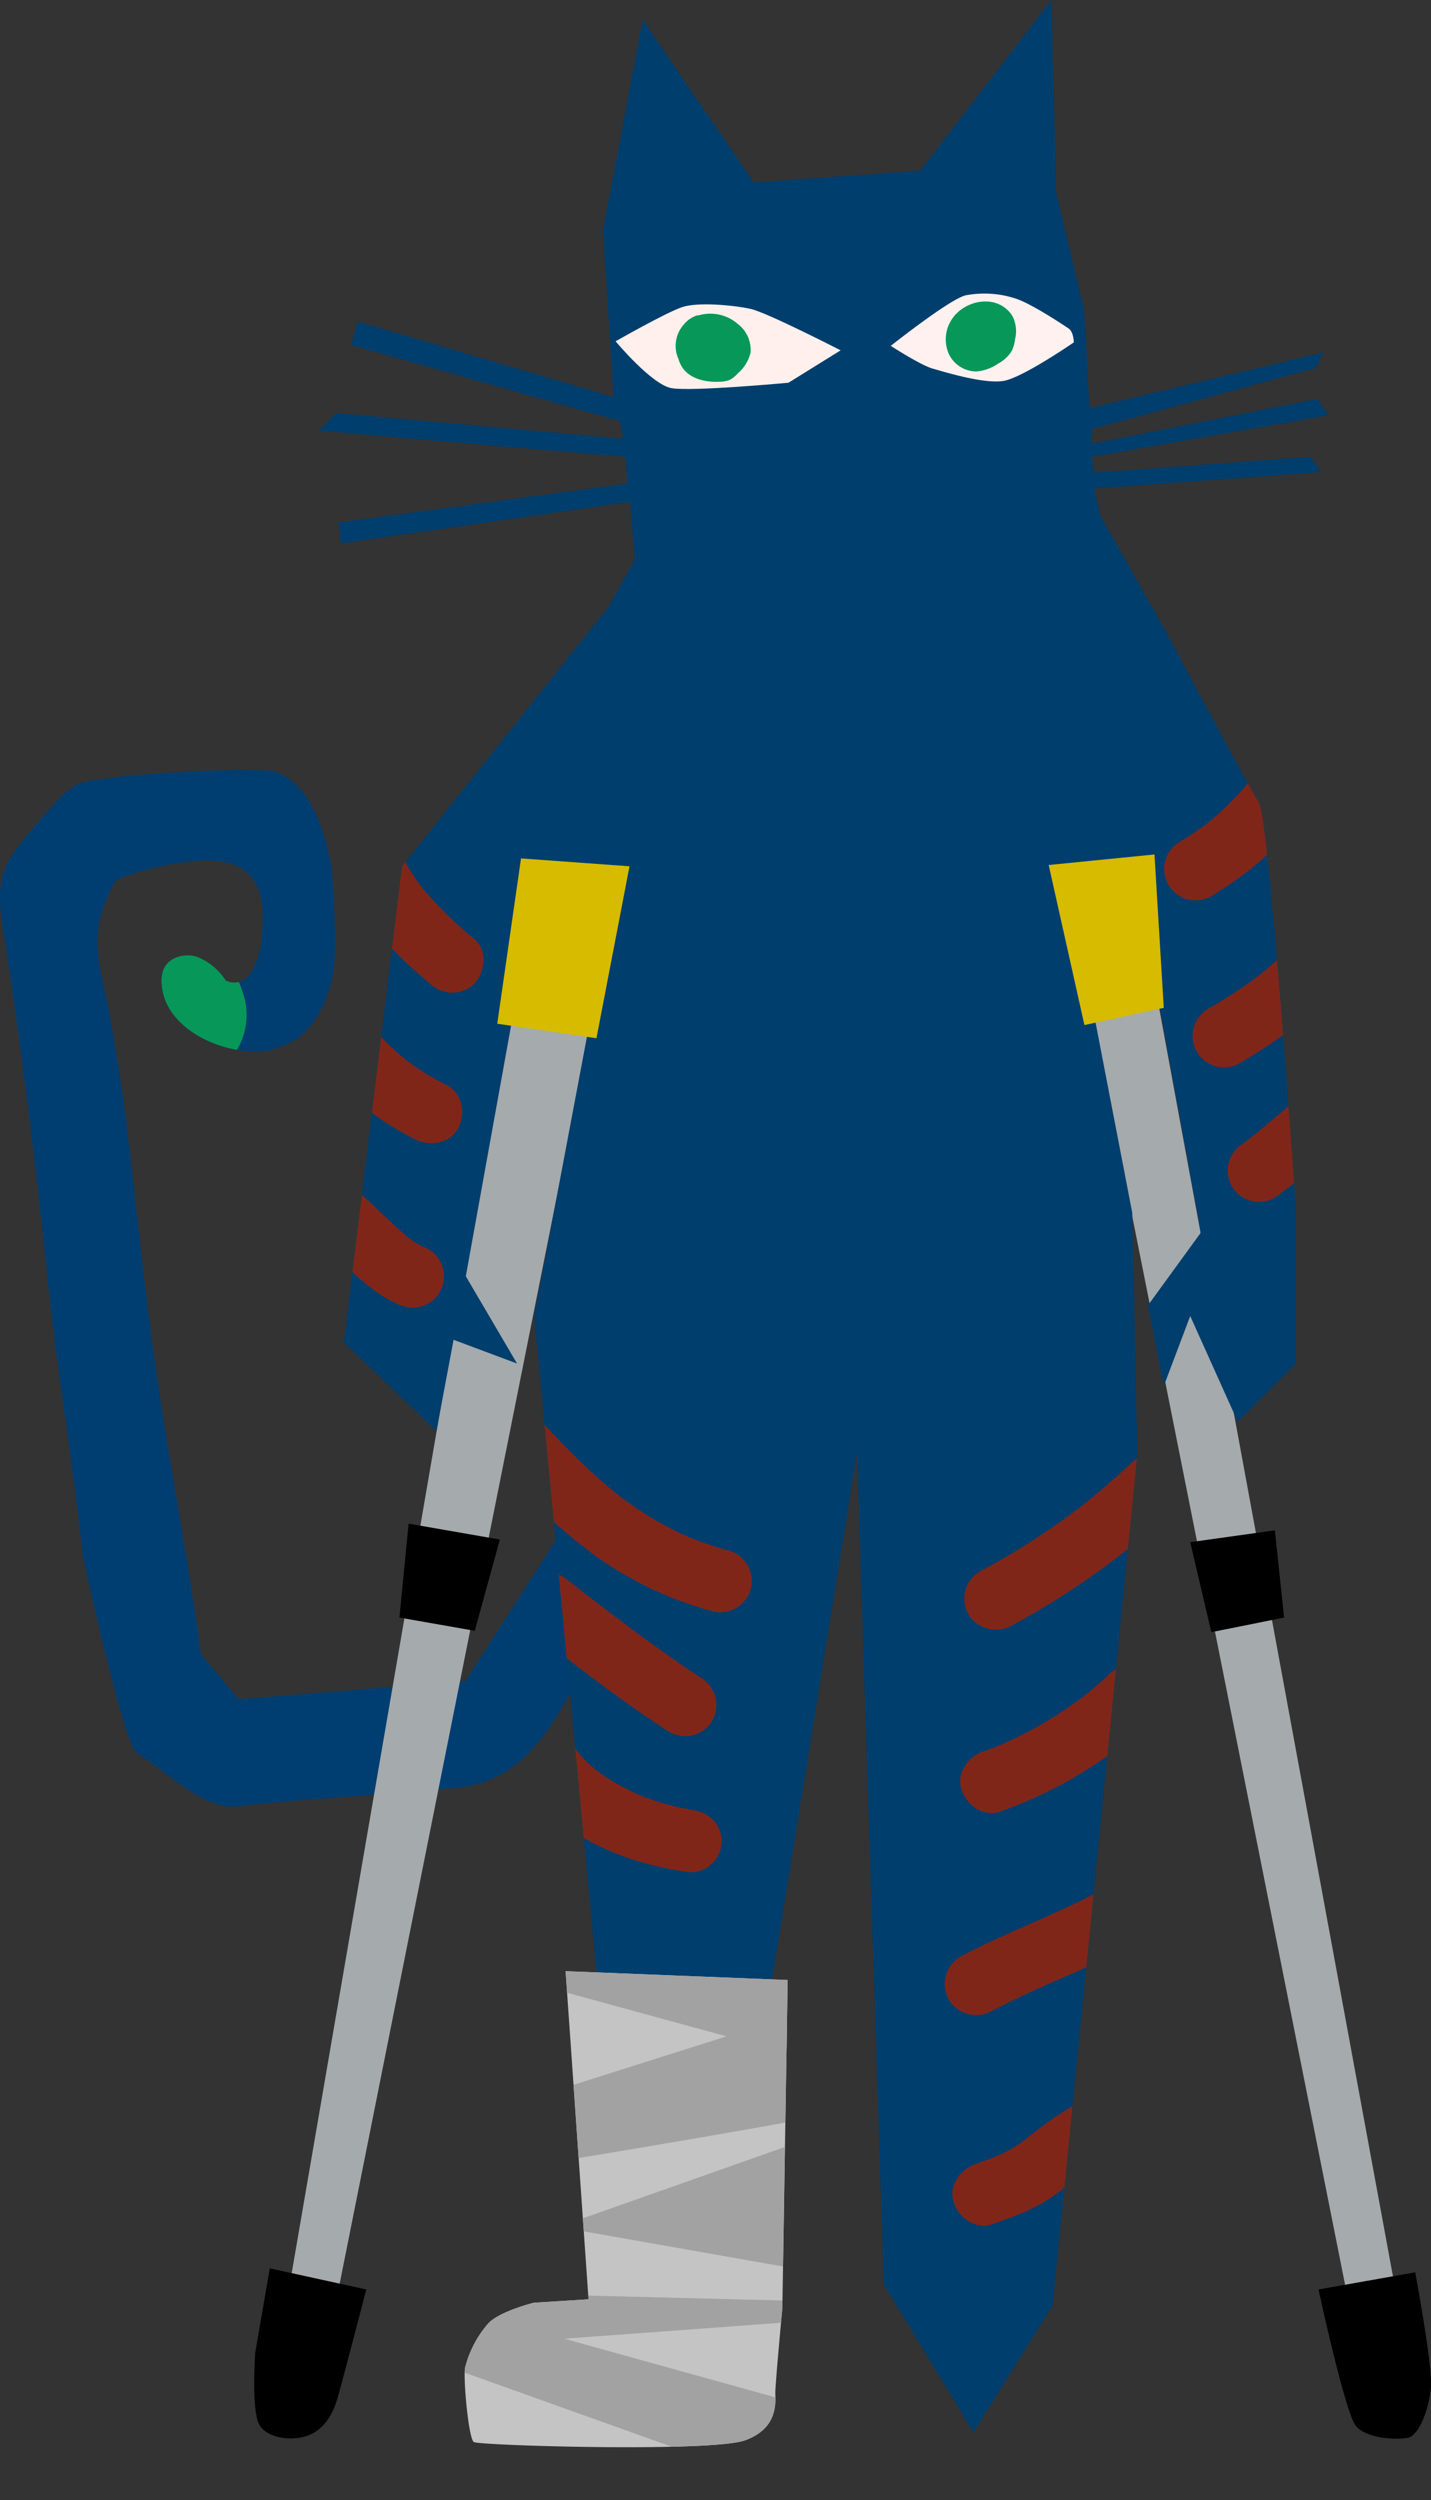
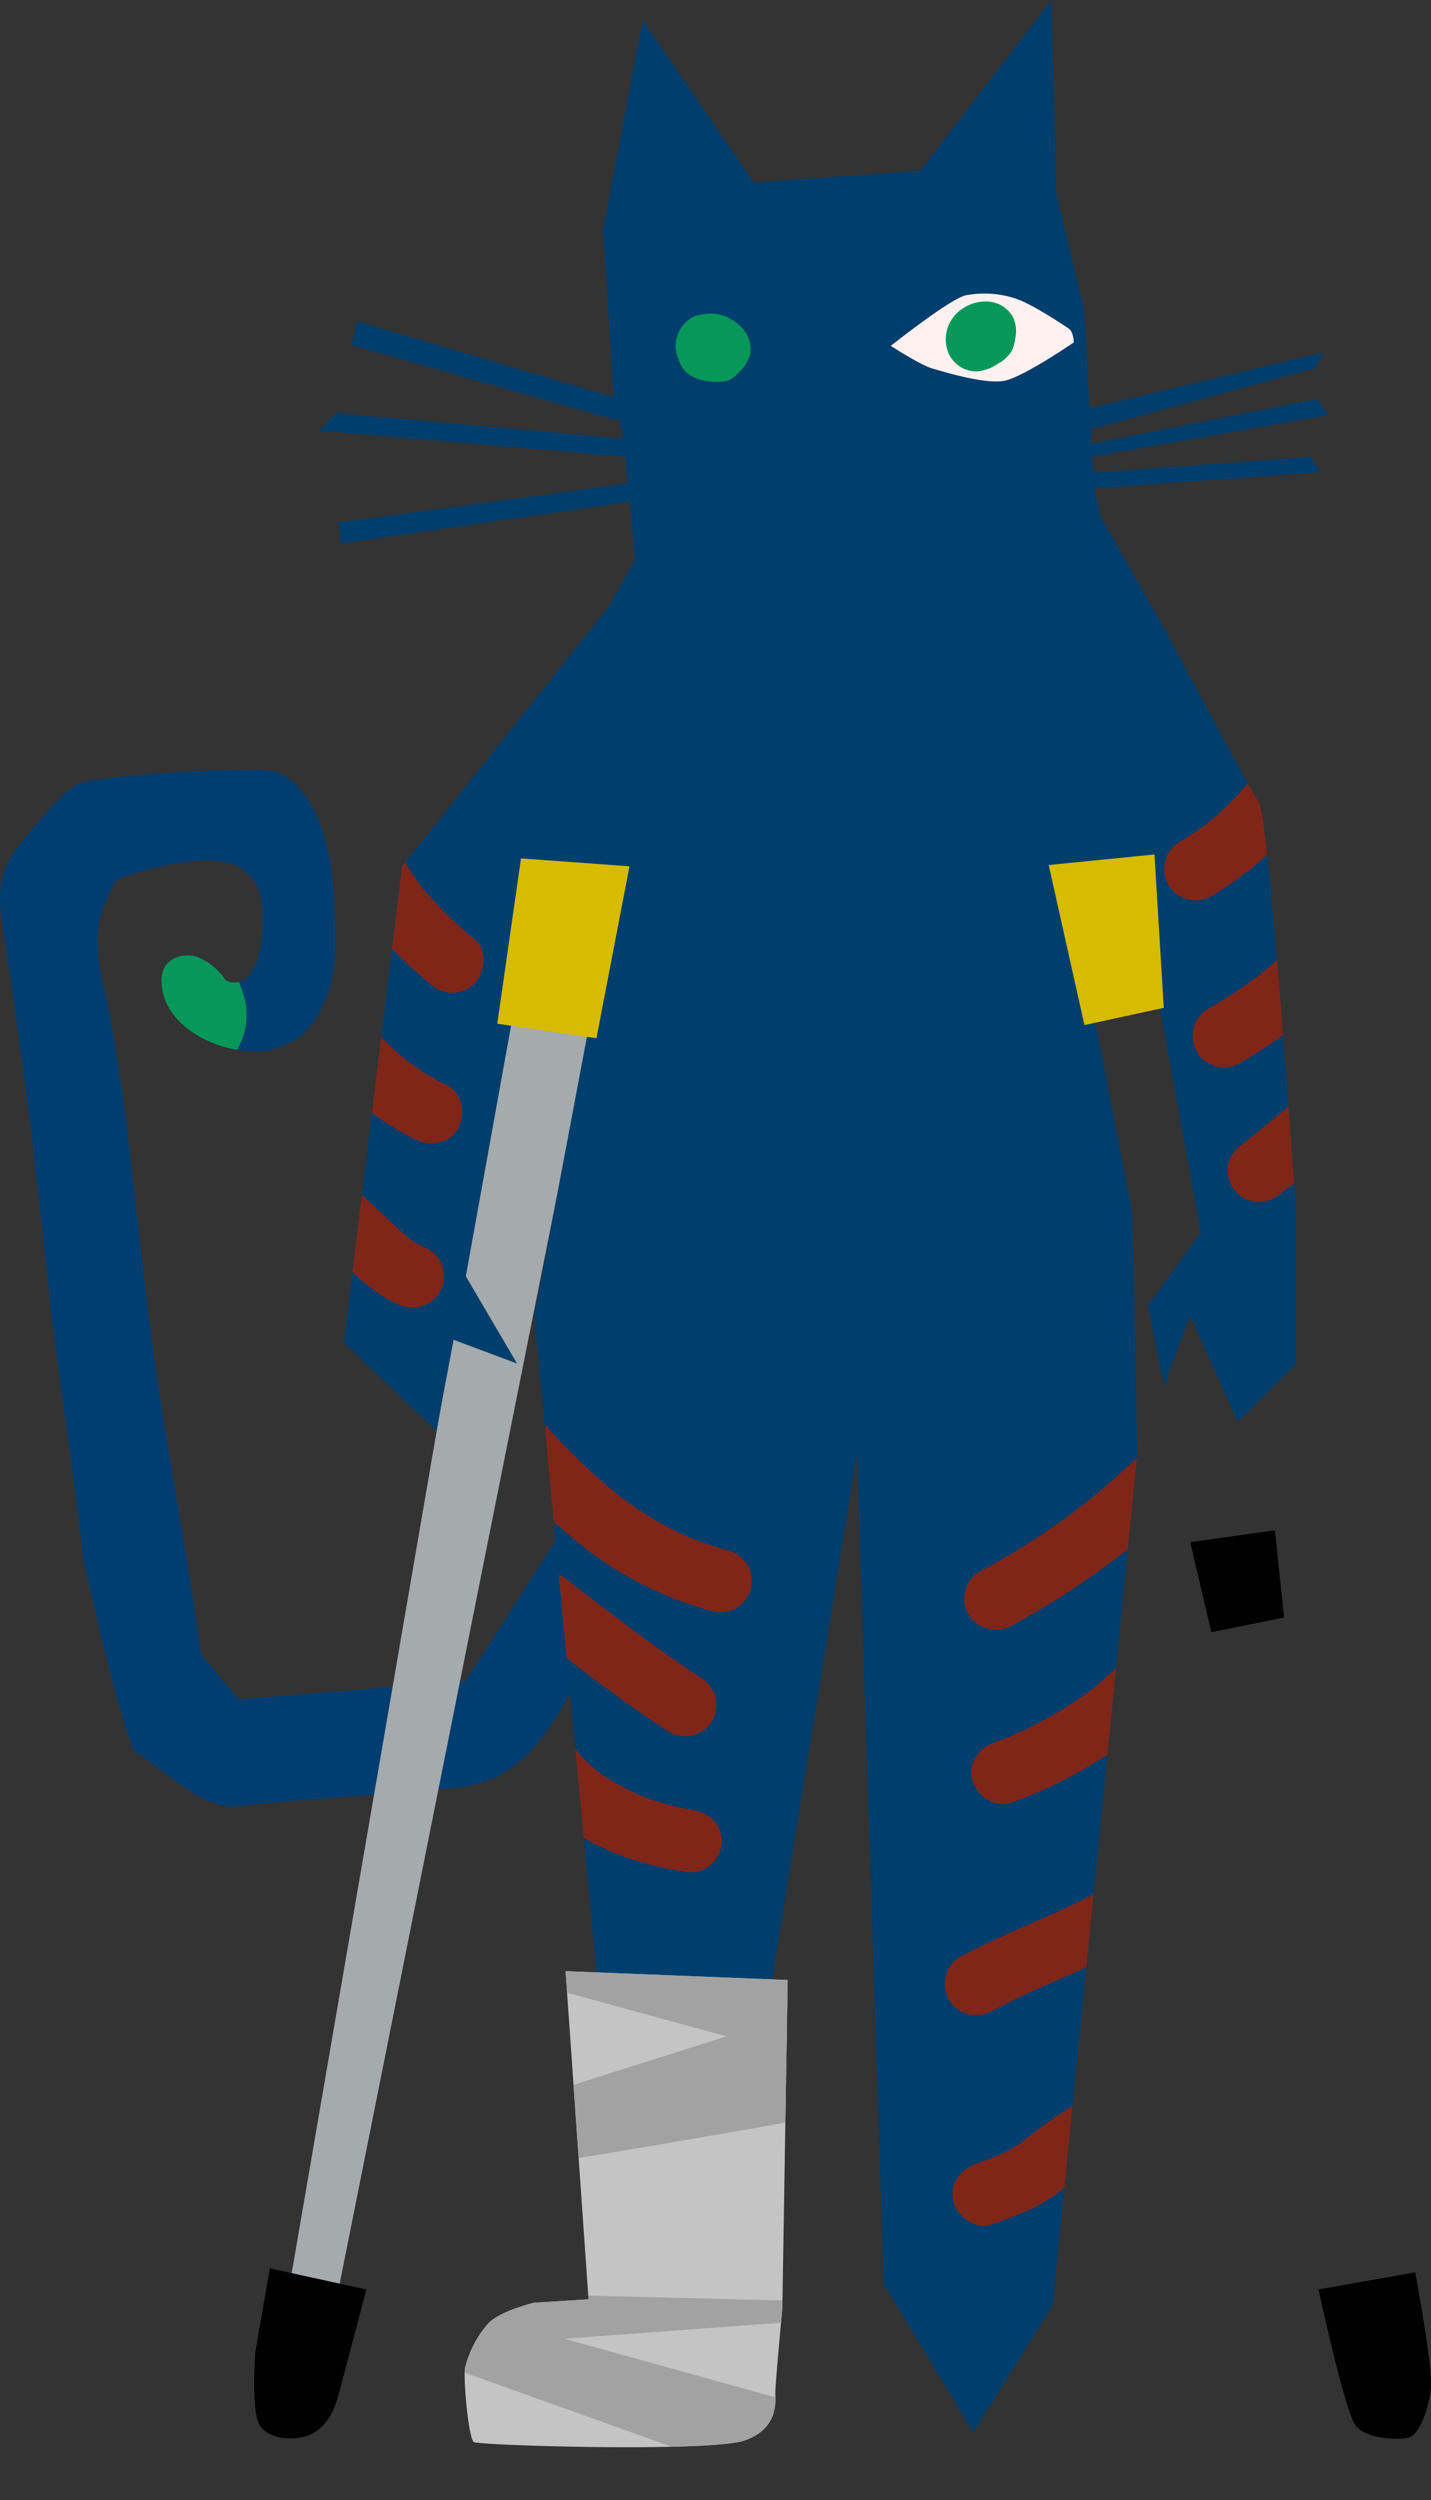
<svg xmlns="http://www.w3.org/2000/svg" viewBox="0 0 223.46 390.38">
  <rect x="0" y="0" width="223.46" height="390.38" fill="#333333" stroke="none" />
  <defs>
    <style>.cls-1{fill:#003e71;}.cls-2{fill:#003e6d;}.cls-3{fill:#c4c4c4;}.cls-4{clip-path:url(#clip-path);}.cls-5{fill:#079859;}.cls-6{fill:#a5aaad;}.cls-7{clip-path:url(#clip-path-2);}.cls-8{fill:#802619;}.cls-9{fill:#d6bb00;}.cls-10{clip-path:url(#clip-path-3);}.cls-11{fill:#a2a2a2;}.cls-12{fill:#fff0ed;}.cls-13{fill:#fff1f0;}</style>
    <clipPath id="clip-path">
      <path class="cls-1" d="M100.78,218.7,72.69,262.48l-35.44,2.83-5.86-7c-2.14-16.07-5.42-32.14-7.55-48.21-1.6-12-2.51-21.23-3.92-33.28-.76-6.45-1.82-13-2.91-19-1-5.29-2.89-10.32-.91-15.9a31.31,31.31,0,0,1,1.33-3.23,4.18,4.18,0,0,1,.82-1.28c.51-.48,14.16-5.2,19.38-1.86,4,2.55,3.48,7.35,3.17,11.51a12.14,12.14,0,0,1-1.8,5.1,2.94,2.94,0,0,1-3.75.93,9.42,9.42,0,0,0-4.53-3.71c-1.89-.59-4.29.05-5.13,1.85a5,5,0,0,0-.34,2.47c.49,7.12,9.93,11.32,16.68,10.32a16.9,16.9,0,0,0,4.56-1.9c2.23-1.49,4.93-5.69,5.57-10.5.49-3.73.15-9,0-12.74-.17-5.42-2.7-16.87-9.53-18.49-2.66-.63-27.52.43-30.67,2.19a13.31,13.31,0,0,0-3,2.56q-3,3.17-5.66,6.58A16.9,16.9,0,0,0,1,135.18c-1.71,3.76-.85,7.53-.28,11.35,2.71,17.92,4.86,35.27,6.72,53.3,1.47,14.22,4,29,5.51,43.27,0,0,6.39,29.26,8.35,30.56,6.16,4.1,10.77,9,15.94,8.35,11.77-1.38,22.68-1.63,34.58-2.95,11.49-1.26,15.73-12.27,20.81-21.25q5.4-9.56,10.52-19.26Z" />
    </clipPath>
    <clipPath id="clip-path-2">
      <path class="cls-2" d="M94.17,35.93,100.36,3.1l17.35,25.4,26-1.86L164.18,0l.75,30.08,4.41,18.45.78,15.2L206.75,55l-1.33,2.47L170.5,67v2.28l35.18-7,1.77,2.54L170.5,71.33l.38,2.46,33.78-2.46,1.64,2.39-35.42,2.54,1,4.37,9.9,17.46S195,122.87,196.6,125.35,202.38,189,202.38,189v23.95L193.29,222l-7.43-16.52-4.13,10.94-2.48-12.59,8.26-11.36-6.61-36.35-4.13-19L170,154.06l6.81,35.31L177.6,227,164.38,360,152,379.78l-14-23.13L133.82,227l-14,86.73-26.44-3.3L83.43,205.48l8.26-43.78,6.61-26.43h-14l-11.56,64,8,13.63-9.91-3.71-2.68,14.25L53.69,209.61l9.09-74.34L95,94.79l4.13-7.44-.75-9L53.26,84.86l-.39-3.29L98,75.5l-.38-4.17L49.84,67.25l2.6-2.76,44.79,4-.38-2.72-42-11.9,1-3.68L95.82,62Z" />
    </clipPath>
    <clipPath id="clip-path-3">
      <path class="cls-3" d="M88.32,307.77,123,309.15l-.83,51.21s-1.1,11.84-1.1,13.22.55,5.51-4.68,7.43-41.58.83-42.4.28-1.65-9.64-1.38-11.56a16.7,16.7,0,0,1,3.58-6.89c1.65-1.93,7.16-3.3,7.16-3.3L91.9,359Z" />
    </clipPath>
  </defs>
  <g id="Calque_2" data-name="Calque 2">
    <g id="_5-chat_béquilles" data-name="5-chat béquilles">
      <path class="cls-1" d="M100.78,218.7,72.69,262.48l-35.44,2.83-5.86-7c-2.14-16.07-5.42-32.14-7.55-48.21-1.6-12-2.51-21.23-3.92-33.28-.76-6.45-1.82-13-2.91-19-1-5.29-2.89-10.32-.91-15.9a31.31,31.31,0,0,1,1.33-3.23,4.18,4.18,0,0,1,.82-1.28c.51-.48,14.16-5.2,19.38-1.86,4,2.55,3.48,7.35,3.17,11.51a12.14,12.14,0,0,1-1.8,5.1,2.94,2.94,0,0,1-3.75.93,9.42,9.42,0,0,0-4.53-3.71c-1.89-.59-4.29.05-5.13,1.85a5,5,0,0,0-.34,2.47c.49,7.12,9.93,11.32,16.68,10.32a16.9,16.9,0,0,0,4.56-1.9c2.23-1.49,4.93-5.69,5.57-10.5.49-3.73.15-9,0-12.74-.17-5.42-2.7-16.87-9.53-18.49-2.66-.63-27.52.43-30.67,2.19a13.31,13.31,0,0,0-3,2.56q-3,3.17-5.66,6.58A16.9,16.9,0,0,0,1,135.18c-1.71,3.76-.85,7.53-.28,11.35,2.71,17.92,4.86,35.27,6.72,53.3,1.47,14.22,4,29,5.51,43.27,0,0,6.39,29.26,8.35,30.56,6.16,4.1,10.77,9,15.94,8.35,11.77-1.38,22.68-1.63,34.58-2.95,11.49-1.26,15.73-12.27,20.81-21.25q5.4-9.56,10.52-19.26Z" />
      <g class="cls-4">
        <path class="cls-5" d="M31.09,146.27a4.1,4.1,0,0,1,2.91.53,4.37,4.37,0,0,1,1.11,1.7l1.65,3.64a21,21,0,0,1,1.5,4.05,10.68,10.68,0,0,1-1.39,7.95A5.57,5.57,0,0,1,33,167c-2.28.24-4.23-1.62-5.49-3.53C23.41,157.23,21.23,147.09,31.09,146.27Z" />
      </g>
      <polygon class="cls-6" points="84.46 157.57 92.72 157.98 51.83 362.63 44.81 361.4 45.43 355.61 80.13 154.06 84.46 157.57" />
-       <polygon points="63.81 237.9 78.06 240.38 74.14 254.63 62.37 252.56 63.81 237.9" />
      <path d="M42.13,354.17l15.07,3.3s-3.92,15.08-4.54,17.14-1.86,4.55-4.34,5.58-6.61.62-7.85-1.65-.62-11.15-.62-11.15Z" />
-       <polygon class="cls-6" points="170.16 156.54 180.7 155.71 218.28 359.54 210.85 360.78 170.16 156.54" />
      <polygon points="185.86 240.79 199.08 238.94 200.52 252.56 189.16 254.84 185.86 240.79" />
      <path class="cls-2" d="M94.17,35.93,100.36,3.1l17.35,25.4,26-1.86L164.18,0l.75,30.08,4.41,18.45.78,15.2L206.75,55l-1.33,2.47L170.5,67v2.28l35.18-7,1.77,2.54L170.5,71.33l.38,2.46,33.78-2.46,1.64,2.39-35.42,2.54,1,4.37,9.9,17.46S195,122.87,196.6,125.35,202.38,189,202.38,189v23.95L193.29,222l-7.43-16.52-4.13,10.94-2.48-12.59,8.26-11.36-6.61-36.35-4.13-19L170,154.06l6.81,35.31L177.6,227,164.38,360,152,379.78l-14-23.13L133.82,227l-14,86.73-26.44-3.3L83.43,205.48l8.26-43.78,6.61-26.43h-14l-11.56,64,8,13.63-9.91-3.71-2.68,14.25L53.69,209.61l9.09-74.34L95,94.79l4.13-7.44-.75-9L53.26,84.86l-.39-3.29L98,75.5l-.38-4.17L49.84,67.25l2.6-2.76,44.79,4-.38-2.72-42-11.9,1-3.68L95.82,62Z" />
      <g class="cls-7">
        <path class="cls-8" d="M113.64,242.06c-1.6-.45-3.18-.95-4.74-1.54l-1.25-.48c-1-.38.8.37-.22-.1-.67-.3-1.35-.61-2-.94a52.3,52.3,0,0,1-7.55-4.57L97,233.8l-.43-.33.28.21c-.61-.49-1.23-1-1.83-1.49-1.13-.95-2.23-1.94-3.3-2.95-2.39-2.24-4.66-4.6-6.89-7a4.93,4.93,0,0,0-6.93,0,5,5,0,0,0,0,6.92,106,106,0,0,0,15,13.71A56.93,56.93,0,0,0,111,251.5a4.9,4.9,0,1,0,2.6-9.44Z" />
        <path class="cls-8" d="M52.69,134.5c2.38,7.78,8.36,14,14.47,19.1A5.28,5.28,0,0,0,70.63,155a5,5,0,0,0,3.46-1.43c1.66-1.81,2.1-5.18,0-6.93a60.43,60.43,0,0,1-7.66-7.43l-.82-1c-.54-.66.52.69.16.21l-.42-.57c-.52-.71-1-1.45-1.46-2.2s-.85-1.49-1.22-2.27c-.08-.18-.41-.93-.08-.14s0,0,0-.15c-.16-.41-.29-.82-.42-1.23a4.9,4.9,0,1,0-9.44,2.6Z" />
        <path class="cls-8" d="M45.25,155.57c2.17,10,10.75,17.93,19.6,22.33,2.29,1.14,5.41.69,6.7-1.75,1.17-2.22.69-5.48-1.76-6.7a41.27,41.27,0,0,1-5.61-3.37l-.62-.45c-.59-.44-.18-.19.14.12-.4-.39-.87-.71-1.3-1.08-.85-.73-1.66-1.5-2.44-2.31-.38-.4-.76-.81-1.12-1.23-.17-.19-.33-.39-.49-.58-.47-.57-.13-.2.11.16-.61-.91-1.27-1.77-1.82-2.72-.25-.42-.48-.85-.7-1.29-.13-.26-.25-.53-.38-.79-.46-.94.39,1.08,0,.1a23.18,23.18,0,0,1-.9-3,5,5,0,0,0-6-3.42,5,5,0,0,0-3.42,6Z" />
        <path class="cls-8" d="M47.75,192c2.32,1.8,4.34,4,6.51,5.94,2.64,2.4,5.44,4.89,8.87,6.06a4.9,4.9,0,0,0,2.6-9.45l-.43-.16,1.17.49a14.76,14.76,0,0,1-3.18-2l1,.76c-3.39-2.64-6.21-5.94-9.6-8.58a5.4,5.4,0,0,0-3.47-1.43,5,5,0,0,0-3.46,1.43,4.92,4.92,0,0,0-1.43,3.47A4.69,4.69,0,0,0,47.75,192Z" />
        <path class="cls-8" d="M197.33,118.34a29.51,29.51,0,0,1-2.9,4.53l.77-1a41.63,41.63,0,0,1-7.34,7.19l1-.77a50.53,50.53,0,0,1-4.64,3.16,4.9,4.9,0,0,0,4.95,8.46c6.64-4,13.07-9.61,16.62-16.63,1.16-2.28.68-5.41-1.76-6.7-2.22-1.18-5.46-.68-6.69,1.76Z" />
        <path class="cls-8" d="M202.28,146.84l-.36.49.76-1a37.22,37.22,0,0,1-6.78,6.49l1-.76a74.42,74.42,0,0,1-8.13,5.4,4.9,4.9,0,1,0,4.94,8.46,80,80,0,0,0,9.64-6.58,38.19,38.19,0,0,0,7.4-7.57,4.92,4.92,0,0,0,.49-3.77,4.89,4.89,0,0,0-6-3.42,5.59,5.59,0,0,0-2.93,2.25Z" />
        <path class="cls-8" d="M206.93,168.21a82,82,0,0,0-6.46,5.16c-2.16,1.79-4.3,3.61-6.51,5.33l1-.77c-.27.21-.54.42-.82.61a5.13,5.13,0,0,0-2.25,2.92,5,5,0,0,0,.49,3.77,4.9,4.9,0,0,0,6.7,1.76,82,82,0,0,0,6.46-5.16c2.16-1.79,4.29-3.61,6.51-5.33l-1,.77c.27-.21.54-.42.82-.6a5.22,5.22,0,0,0,2.25-2.93,4.89,4.89,0,0,0-3.42-6,4.87,4.87,0,0,0-3.77.49Z" />
        <path class="cls-8" d="M82,253.83c7.33,5.76,14.69,11.54,22.53,16.59a4.94,4.94,0,0,0,6.7-1.75,5,5,0,0,0-1.76-6.7c-3.69-2.38-7.26-5-10.78-7.57q-2.66-2-5.28-4l-.74-.56.12.09-1.28-1-2.59-2a5.28,5.28,0,0,0-3.46-1.43A5,5,0,0,0,82,246.91c-1.62,1.76-2.15,5.24,0,6.92Z" />
        <path class="cls-8" d="M81.27,277.75c5.5,8.87,16.59,13.33,26.53,14.59a4.87,4.87,0,0,0,3.46-1.44,5,5,0,0,0,1.44-3.46c-.14-2.93-2.17-4.55-4.9-4.89,1.65.21,0,0-.41-.09s-1-.18-1.47-.29q-1.53-.35-3-.81c-1-.31-2-.67-3-1.07l-.33-.13c.75.3-.24-.12-.31-.15-.5-.22-1-.46-1.48-.71a31.67,31.67,0,0,1-2.83-1.61c-.45-.28-.89-.58-1.32-.89a6,6,0,0,0-.51-.37c1,.55.41.33.13.09A19.78,19.78,0,0,1,91,274.45c-.17-.18-.33-.36-.49-.55s-.68-.82-.17-.18,0-.05-.13-.2-.31-.47-.46-.71a4.89,4.89,0,1,0-8.45,4.94Z" />
        <path class="cls-8" d="M176.71,228.38c-1.79,1.69-3.62,3.32-5.51,4.89l-1.52,1.25-.69.54c-.07.05-.77.61-.36.29s-.46.35-.55.41l-.7.53c-.52.39-1,.77-1.59,1.15a113.11,113.11,0,0,1-12.8,7.93,4.93,4.93,0,0,0-1.76,6.69,5,5,0,0,0,6.7,1.76,118.75,118.75,0,0,0,25.7-18.51,4.94,4.94,0,0,0,0-6.93,5,5,0,0,0-6.92,0Z" />
-         <path class="cls-8" d="M173,261.6c-.76.71-1.54,1.41-2.34,2.08l-1.14.94-.58.46c-.54.43.68-.5.12-.09-1.7,1.23-3.4,2.43-5.19,3.51s-3.52,2-5.34,2.9l-1.34.62-.68.3c-.53.24-.16.09.16-.06a31.43,31.43,0,0,1-3.1,1.19c-2.41.85-4.28,3.37-3.42,6,.77,2.37,3.44,4.34,6,3.42a68.71,68.71,0,0,0,23.76-14.36,4.94,4.94,0,0,0,0-6.93,5,5,0,0,0-6.93,0Z" />
+         <path class="cls-8" d="M173,261.6c-.76.71-1.54,1.41-2.34,2.08c-.54.43.68-.5.12-.09-1.7,1.23-3.4,2.43-5.19,3.51s-3.52,2-5.34,2.9l-1.34.62-.68.3c-.53.24-.16.09.16-.06a31.43,31.43,0,0,1-3.1,1.19c-2.41.85-4.28,3.37-3.42,6,.77,2.37,3.44,4.34,6,3.42a68.71,68.71,0,0,0,23.76-14.36,4.94,4.94,0,0,0,0-6.93,5,5,0,0,0-6.93,0Z" />
        <path class="cls-8" d="M171.41,295.42c-7,3.75-14.51,6.37-21.48,10.12a4.94,4.94,0,0,0-1.75,6.7,5,5,0,0,0,6.7,1.76c7-3.76,14.5-6.37,21.47-10.12a4.94,4.94,0,0,0,1.76-6.7,5,5,0,0,0-6.7-1.76Z" />
        <path class="cls-8" d="M168.11,328.46a60.47,60.47,0,0,0-5.17,3.39c-.84.62-1.66,1.27-2.49,1.92l-.64.51-.31.24c-.55.43,1.17-.89.53-.41a21.6,21.6,0,0,1-3,1.89c-.33.17-.65.32-1,.47l-.64.29c-.3.13,1.31-.54.26-.12s-2.19.85-3.3,1.24c-2.41.85-4.27,3.38-3.42,6,.77,2.37,3.44,4.33,6,3.41,3.44-1.21,7-2.48,9.93-4.68.75-.56,1.49-1.15,2.23-1.73l.74-.58c.57-.46-1.1.83-.5.38l.47-.35a58.33,58.33,0,0,1,5.24-3.44,4.9,4.9,0,0,0-4.94-8.46Z" />
      </g>
      <polygon class="cls-9" points="163.76 135.06 180.28 133.41 181.73 157.36 169.34 160.05 163.76 135.06" />
      <polygon class="cls-9" points="81.36 134.03 98.3 135.26 93.14 162.11 77.65 159.84 81.36 134.03" />
      <path d="M205.89,357.47,221,354.79s2.68,14.45,2.47,17.76-1.85,7.64-3.51,8.05-6.6.21-8.26-1.86S205.89,357.47,205.89,357.47Z" />
      <path class="cls-3" d="M88.32,307.77,123,309.15l-.83,51.21s-1.1,11.84-1.1,13.22.55,5.51-4.68,7.43-41.58.83-42.4.28-1.65-9.64-1.38-11.56a16.7,16.7,0,0,1,3.58-6.89c1.65-1.93,7.16-3.3,7.16-3.3L91.9,359Z" />
      <g class="cls-10">
        <polygon class="cls-11" points="124.39 375.23 64.91 358.71 64.36 367.52 128.24 390.38 124.39 375.23" />
        <polygon class="cls-11" points="85.29 310.25 126.59 321.54 127.69 303.09 112 295.11 79.23 299.51 85.29 310.25" />
        <path class="cls-11" d="M118.6,316.31c-.82.27-33,10.46-33,10.46l-.27,11s45.71-7.44,46-8.27.83-15.69.83-15.69Z" />
-         <polygon class="cls-11" points="124.66 334.48 87.22 347.7 129.34 355.13 124.39 332.55 124.66 334.48" />
        <path class="cls-11" d="M125.21,359.26c-.82,0-54.24-1.37-54.24-1.37L67.11,365l4.41,1.38,59.75-4.4-5.23-5Z" />
      </g>
-       <path class="cls-12" d="M96.13,53.29s7.87-4.5,10.4-5.34,8.15-.28,10.69.28,14.05,6.47,14.05,6.47l-8.15,5.06s-15.18,1.41-18.28.84S96.13,53.29,96.13,53.29Z" />
      <path class="cls-5" d="M109,49.2a4.45,4.45,0,0,0-2.87,2.54,6.31,6.31,0,0,0-.29,3.89,5.43,5.43,0,0,0,.62,1.61c1.19,1.94,3.78,2.49,6,2.36a4.26,4.26,0,0,0,1.5-.29,4.41,4.41,0,0,0,1.24-1,6.26,6.26,0,0,0,2-3.22,5.09,5.09,0,0,0-2-4.52,6.54,6.54,0,0,0-7-1A5,5,0,0,0,105.92,56" />
      <path class="cls-13" d="M139.1,54s9.26-7.35,11.71-7.89a15.62,15.62,0,0,1,7.89.54c2.45.82,7.35,4.09,8.16,4.63s.82,2.18.82,2.18-7.89,5.44-10.89,6-9.25-1.37-11.15-1.91S139.1,54,139.1,54Z" />
      <path class="cls-5" d="M148.61,49.89a5.68,5.68,0,0,0-.48,5.3A4.79,4.79,0,0,0,152.52,58a7,7,0,0,0,3.3-1.2,5.61,5.61,0,0,0,2.17-2,6.07,6.07,0,0,0,.53-1.87,5.22,5.22,0,0,0-.43-3.6C155.82,45.77,150.6,46.77,148.61,49.89Z" />
    </g>
  </g>
</svg>